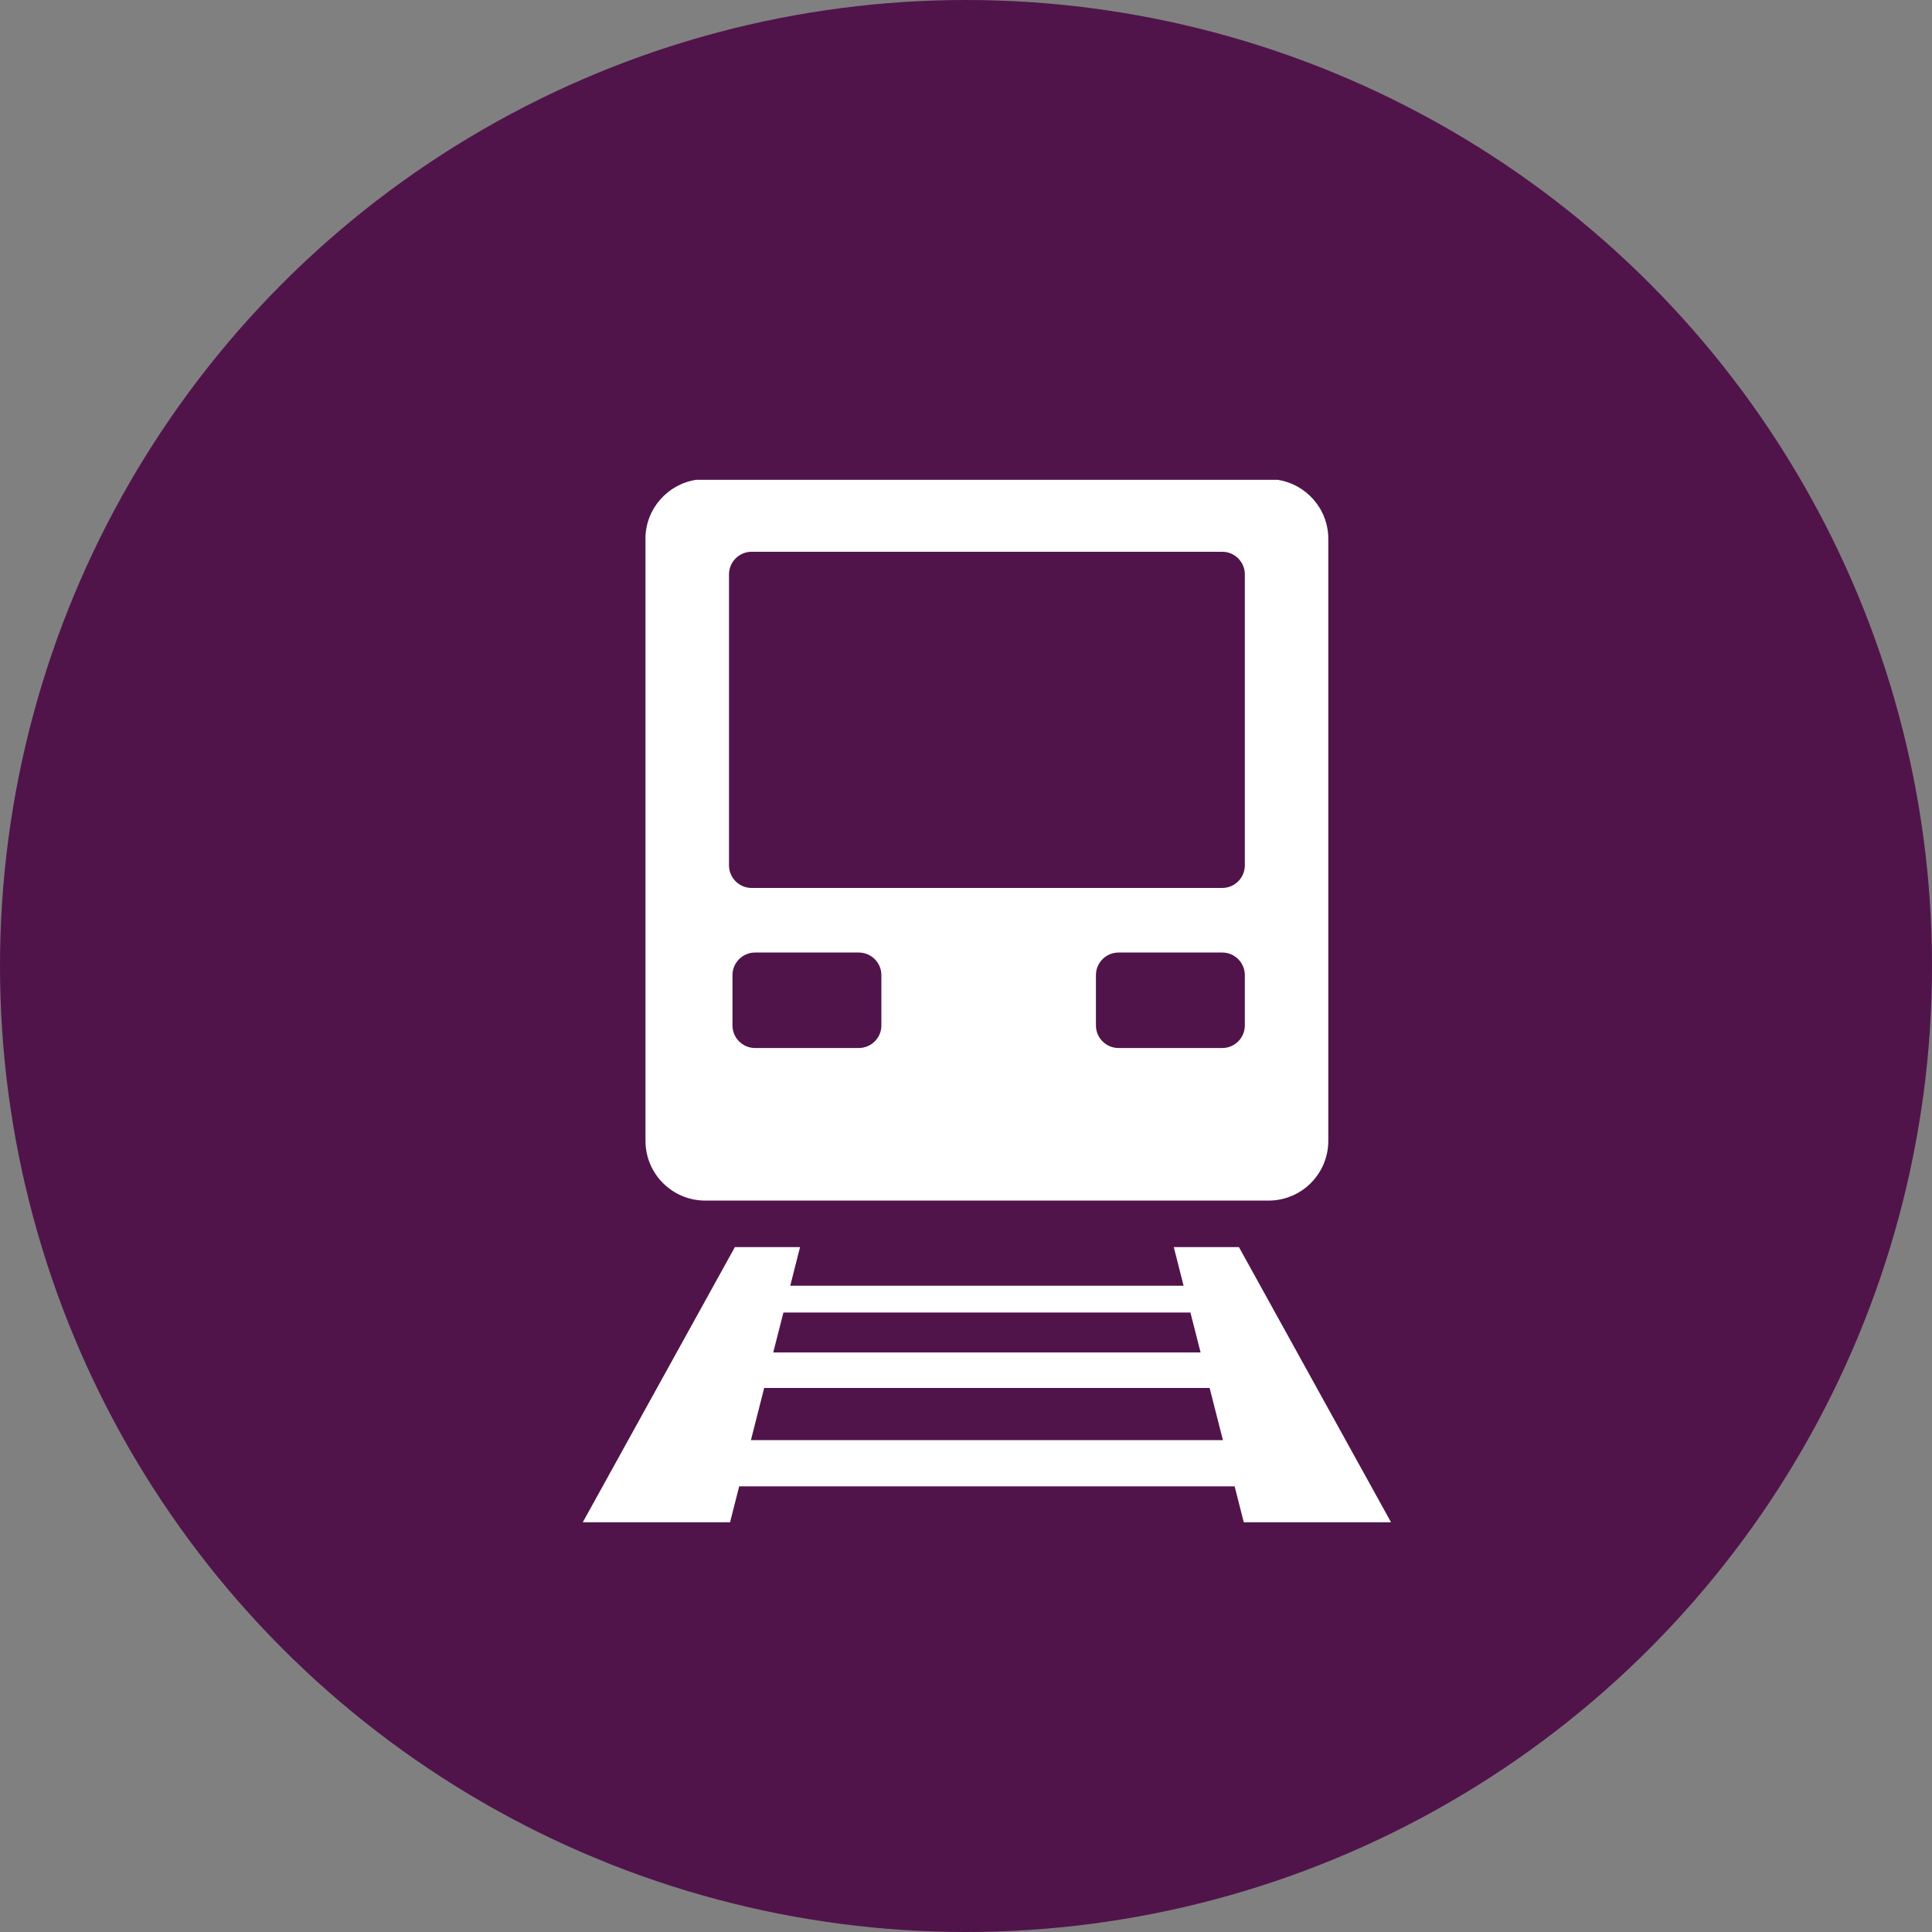
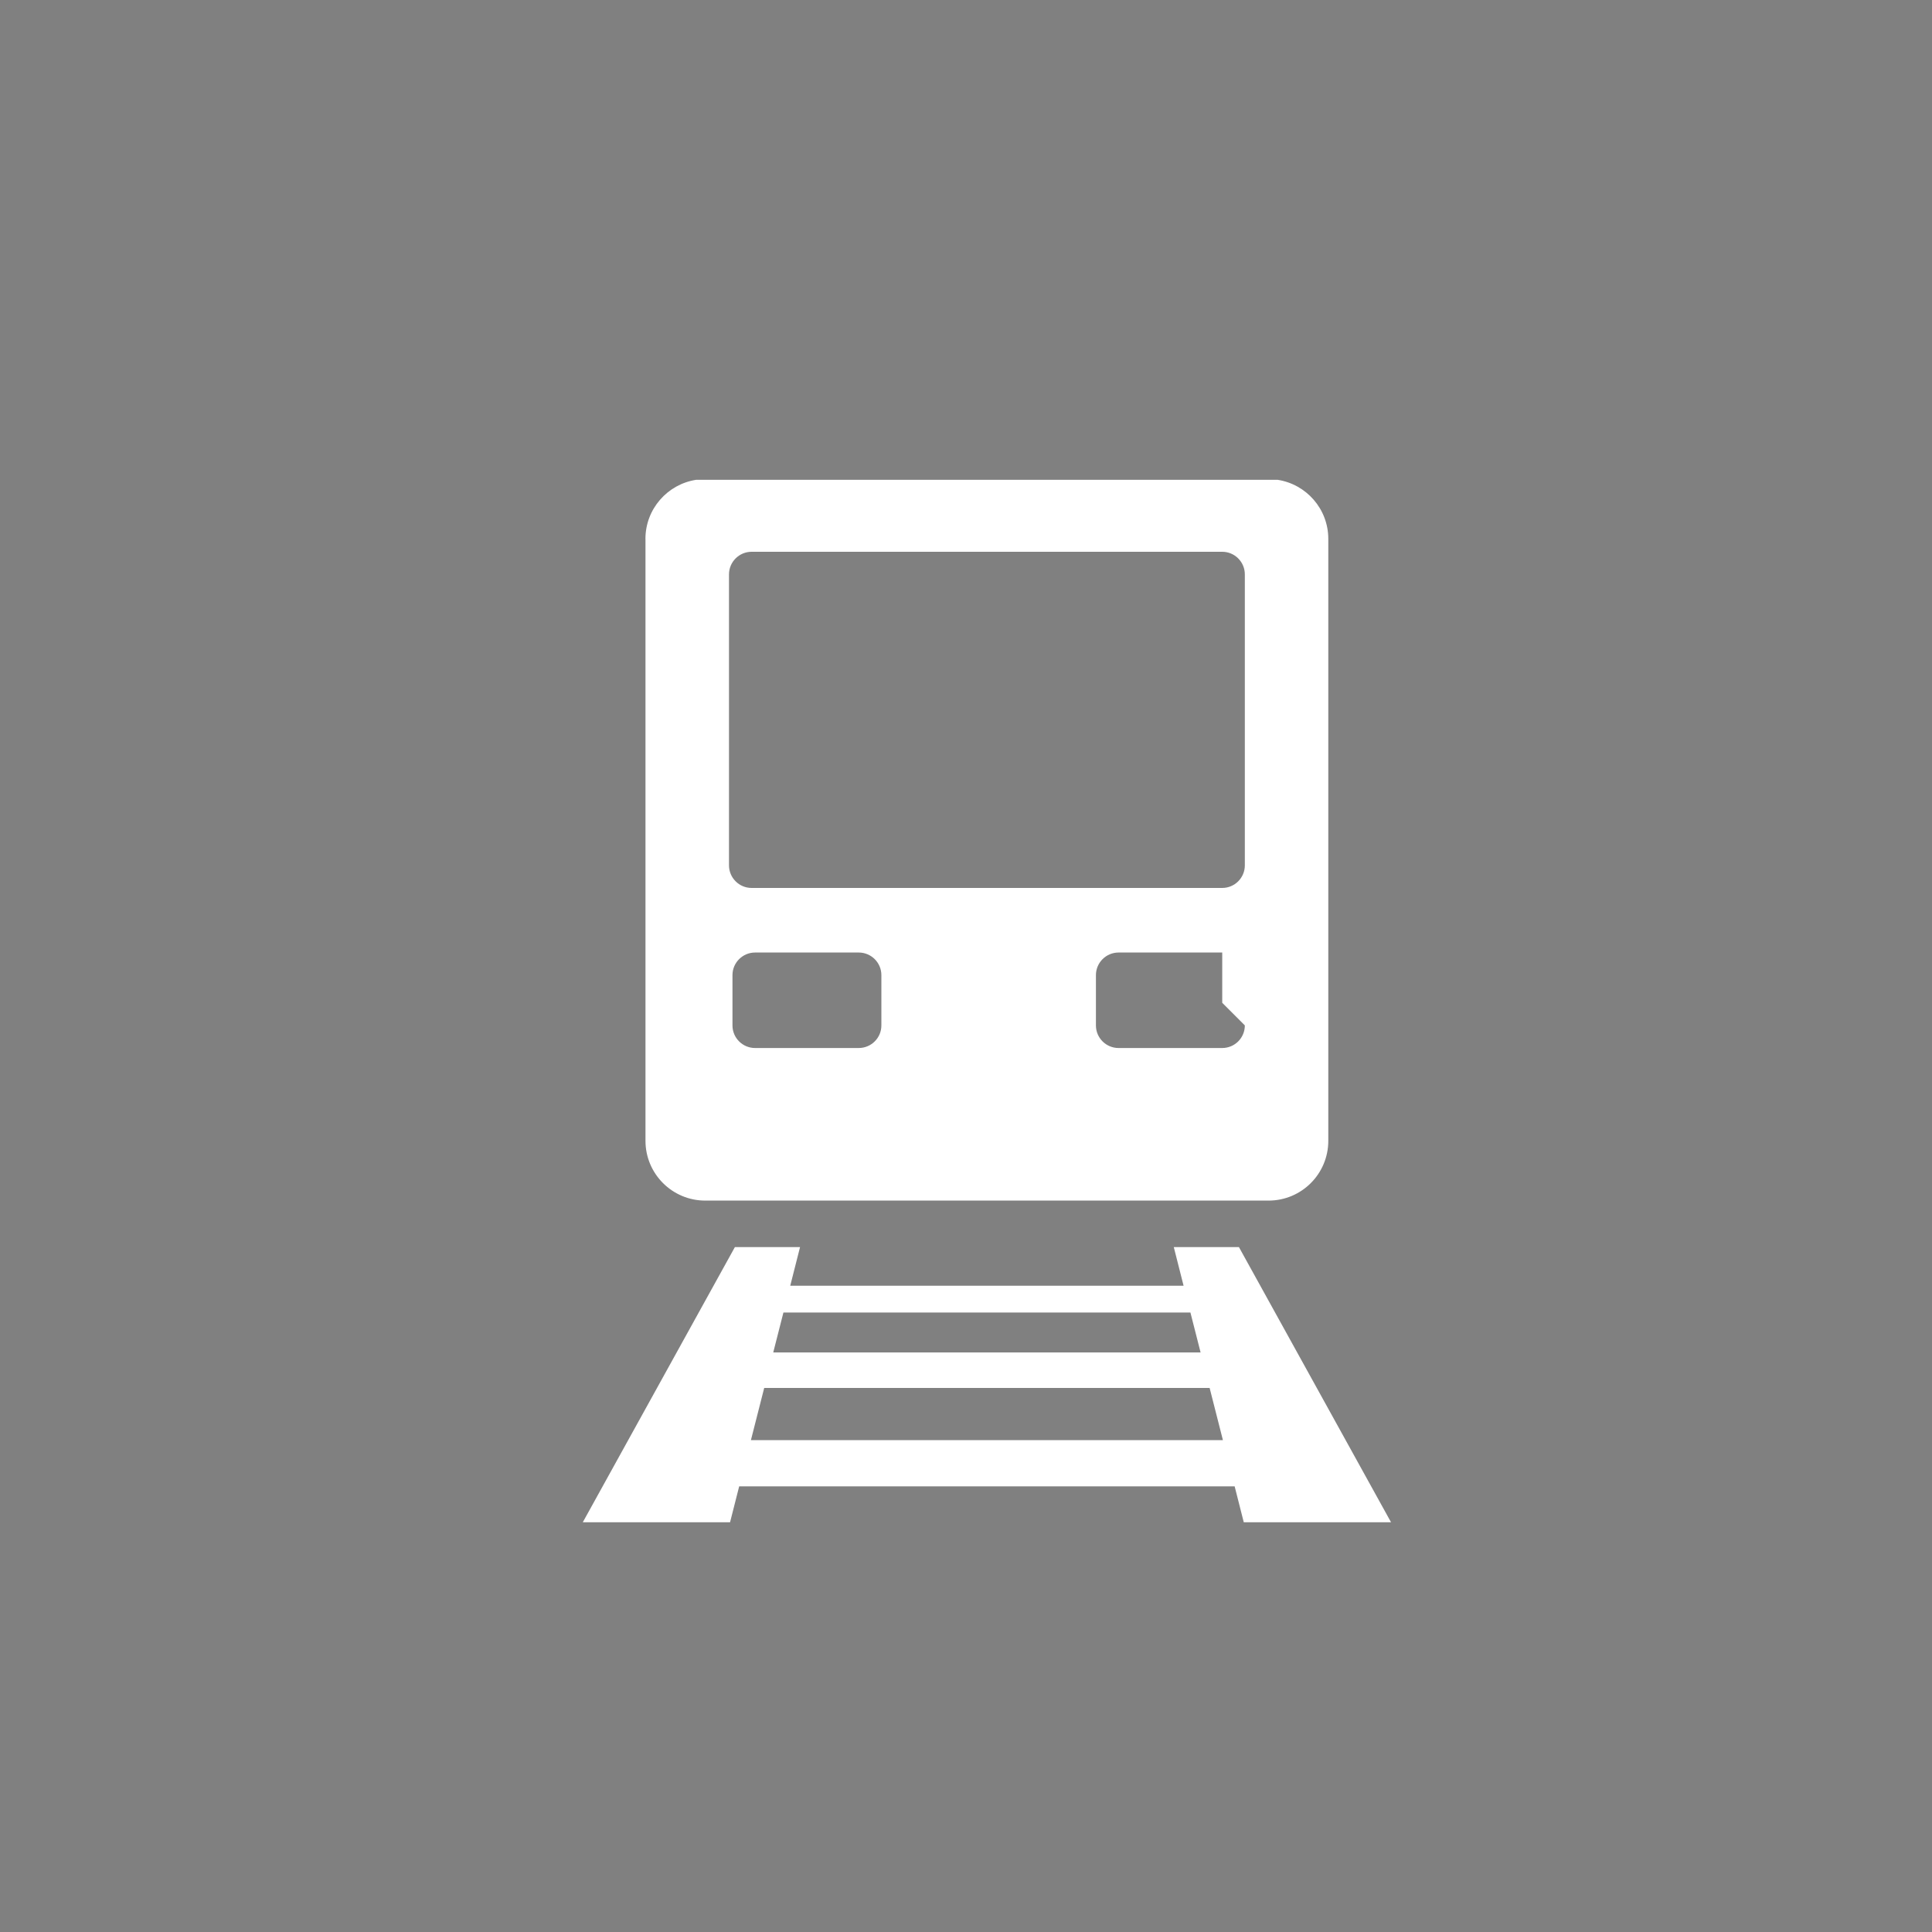
<svg xmlns="http://www.w3.org/2000/svg" viewBox="0 0 400 400">
  <rect x="0" y="0" width="400" height="400" fill="#808080" stroke="none" />
  <defs>
    <style>
      .cls-1 {
        fill: #50144b;
      }

      .cls-1, .cls-2 {
        stroke-width: 0px;
      }

      .cls-2 {
        fill: #fff;
      }
    </style>
  </defs>
  <g id="bg">
-     <circle class="cls-1" cx="200" cy="200" r="200" />
-   </g>
+     </g>
  <g id="Layer_2" data-name="Layer 2">
    <g>
-       <path class="cls-2" d="m133.64,111.57v124.62c0,6.84,5.54,12.38,12.38,12.38h116.62c6.83,0,12.37-5.53,12.37-12.38v-124.62c0-6.19-4.55-11.32-10.49-12.23h-120.39c-5.94.91-10.5,6.04-10.5,12.23Zm48.84,100.73c0,2.59-2.1,4.68-4.69,4.68h-21.46c-2.58,0-4.68-2.09-4.68-4.68v-10.41c0-2.58,2.1-4.68,4.68-4.68h21.46c2.59,0,4.69,2.1,4.69,4.68v10.41Zm75.25,0c0,2.59-2.1,4.68-4.68,4.68h-21.46c-2.59,0-4.69-2.09-4.69-4.68v-10.41c0-2.58,2.1-4.68,4.69-4.68h21.46c2.58,0,4.68,2.1,4.68,4.68v10.41Zm-106.8-93.38c0-2.58,2.1-4.68,4.68-4.68h97.44c2.58,0,4.68,2.1,4.68,4.68v60.24c0,2.58-2.1,4.68-4.68,4.68h-97.44c-2.58,0-4.68-2.1-4.68-4.68v-60.24Z" />
+       <path class="cls-2" d="m133.64,111.57v124.62c0,6.84,5.54,12.38,12.38,12.38h116.62c6.83,0,12.37-5.53,12.37-12.38v-124.62c0-6.19-4.55-11.32-10.49-12.23h-120.39c-5.94.91-10.5,6.04-10.5,12.23Zm48.84,100.73c0,2.59-2.1,4.68-4.69,4.68h-21.46c-2.58,0-4.68-2.09-4.68-4.68v-10.41c0-2.58,2.1-4.68,4.68-4.68h21.46c2.59,0,4.69,2.1,4.69,4.68v10.41Zm75.25,0c0,2.59-2.1,4.68-4.68,4.68h-21.46c-2.59,0-4.69-2.09-4.69-4.68v-10.41c0-2.58,2.1-4.68,4.69-4.68h21.46v10.41Zm-106.8-93.38c0-2.58,2.1-4.68,4.68-4.68h97.44c2.58,0,4.68,2.1,4.68,4.68v60.24c0,2.58-2.1,4.68-4.68,4.68h-97.44c-2.58,0-4.68-2.1-4.68-4.68v-60.24Z" />
      <path class="cls-2" d="m256.51,258.2h-13.49l2.03,8h-81.44l2.03-8h-13.49l-31.49,56.97h30.49l1.89-7.44h102.58l1.89,7.44h30.49s-31.49-56.97-31.49-56.97Zm-94.32,13.54h84.26v-.05l2.12,8.32h-88.48l2.11-8.27Zm-6.72,26.42l2.75-10.8h92.22l2.75,10.8h-97.71Z" />
    </g>
  </g>
</svg>